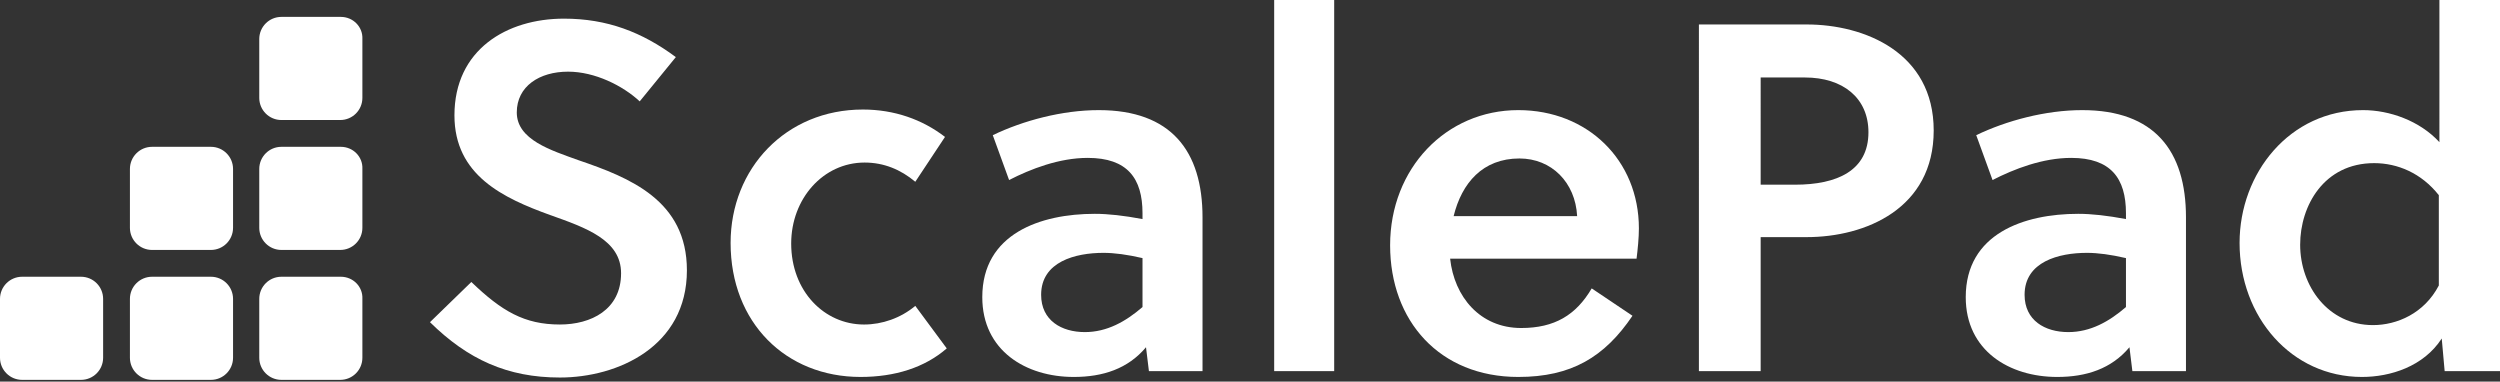
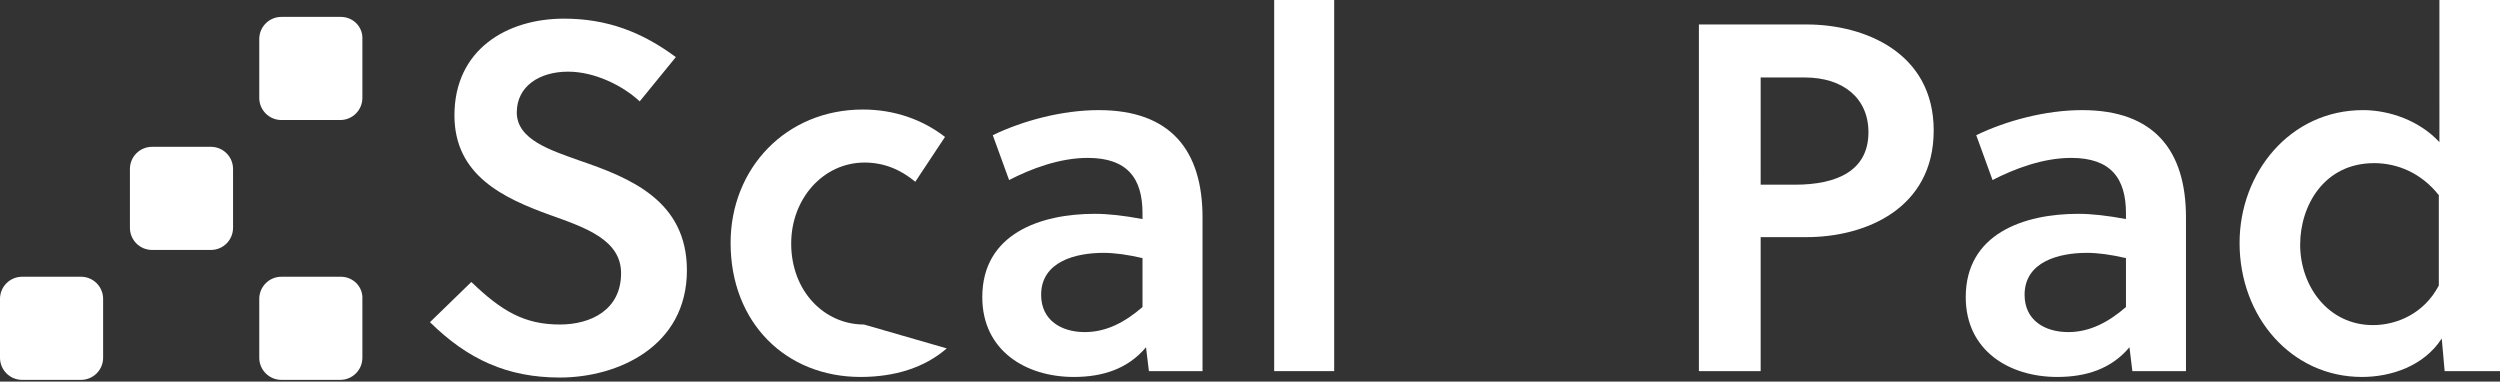
<svg xmlns="http://www.w3.org/2000/svg" version="1.1" id="Layer_1" x="0px" y="0px" viewBox="0 0 429.1 65.5" style="enable-background:new 0 0 429.1 65.5;" xml:space="preserve">
  <rect x="0" y="0" width="429.1" height="65.5" fill="#333333" stroke="none" />
  <style type="text/css">
	.st0{fill:#FFFFFF;}
</style>
  <g id="Scalepad_blue_00000033368825826300565340000007538465588489035927_">
    <g>
      <g>
        <g>
          <path class="st0" d="M97.5,12.3c-4.9,0-8.8,2.5-8.8,7c0,4.7,5.9,6.5,10.6,8.2c8.8,3,18.6,6.9,18.6,18.9      c0,13.1-11.9,18.4-21.8,18.4c-9,0-15.8-3.1-22.3-9.5l7.1-6.9c5.2,5,9.1,7.3,15.2,7.3c5.3,0,10.5-2.5,10.5-8.8      c0-5.7-6-7.8-12.2-10C86.4,34,78,30.1,78,19.8C78,8.5,87,3.2,96.8,3.2c7.4,0,13.4,2.3,19.2,6.6l-6.2,7.6      C106.9,14.7,102.1,12.3,97.5,12.3z" />
-           <path class="st0" d="M162.5,59.8c-3.8,3.3-8.9,4.9-14.8,4.9c-12.8,0-22.3-9.3-22.3-23c0-12.8,9.5-22.9,22.7-22.9      c5.4,0,10.2,1.7,14.1,4.7l-5.1,7.7c-2.5-2.1-5.4-3.3-8.7-3.3c-7.1,0-12.6,6.2-12.6,13.9c0,8.2,5.7,13.9,12.5,13.9      c3.1,0,6.3-1.1,8.8-3.2L162.5,59.8z" />
+           <path class="st0" d="M162.5,59.8c-3.8,3.3-8.9,4.9-14.8,4.9c-12.8,0-22.3-9.3-22.3-23c0-12.8,9.5-22.9,22.7-22.9      c5.4,0,10.2,1.7,14.1,4.7l-5.1,7.7c-2.5-2.1-5.4-3.3-8.7-3.3c-7.1,0-12.6,6.2-12.6,13.9c0,8.2,5.7,13.9,12.5,13.9      L162.5,59.8z" />
          <path class="st0" d="M197.2,63.7l-0.5-4.1c-3.1,3.7-7.4,5.1-12.4,5.1c-8.2,0-15.7-4.5-15.7-13.7c0-10.9,10-14.3,19.3-14.3      c2.3,0,5,0.3,8.2,0.9v-1c0-6-2.6-9.5-9.4-9.5c-4.9,0-9.8,1.9-13.5,3.8l-2.8-7.7c5.2-2.5,11.9-4.3,18.2-4.3      c12.4,0,17.8,7,17.8,18.4v26.4C206.4,63.7,197.2,63.7,197.2,63.7z M196.1,44.3c-2.6-0.6-4.8-0.9-6.7-0.9      c-4.8,0-10.7,1.5-10.7,7.2c0,4.4,3.5,6.4,7.5,6.4c3.8,0,7-1.8,9.9-4.3V44.3z" />
          <path class="st0" d="M229,63.7h-10.3V0H229V63.7z" />
-           <path class="st0" d="M248.9,44.4c0.7,6.5,5.1,11.9,12.2,11.9c5.7,0,9.4-2.2,12.1-6.8l7,4.7c-4.8,7.1-10.5,10.5-19.6,10.5      c-13.5,0-22-9.6-22-22.6c0-13.2,9.6-23.2,22-23.2c11.9,0,20.7,8.6,20.7,20.3c0,1.6-0.2,3.6-0.4,5.2      C280.9,44.4,248.9,44.4,248.9,44.4z M260.8,27.2c-6.3,0-9.9,4.2-11.3,9.9h21.2C270.4,31.3,266.3,27.2,260.8,27.2z" />
          <path class="st0" d="M310.1,4.2c9.9,0,21.8,4.8,21.8,18.2s-11.7,18.3-21.8,18.3h-7.9v23h-10.6V4.2H310.1z M302.2,31.7h5.9      c7.2,0,12.6-2.4,12.6-9c0-5.9-4.4-9.4-10.9-9.4h-7.6V31.7z" />
          <path class="st0" d="M366,63.7l-0.5-4.1c-3.1,3.7-7.4,5.1-12.4,5.1c-8.2,0-15.7-4.5-15.7-13.7c0-10.9,10-14.3,19.3-14.3      c2.3,0,5,0.3,8.2,0.9v-1c0-6-2.6-9.5-9.4-9.5c-4.9,0-9.8,1.9-13.5,3.8l-2.8-7.7c5.2-2.5,11.9-4.3,18.2-4.3      c12.4,0,17.8,7,17.8,18.4v26.4C375.2,63.7,366,63.7,366,63.7z M364.9,44.3c-2.6-0.6-4.8-0.9-6.7-0.9c-4.8,0-10.7,1.5-10.7,7.2      c0,4.4,3.5,6.4,7.5,6.4c3.8,0,7-1.8,9.9-4.3L364.9,44.3L364.9,44.3z" />
          <path class="st0" d="M429,63.7h-9.4l-0.5-5.6c-3.1,4.8-8.8,6.6-13.7,6.6c-12.1,0-21-10.3-21-23c0-12,8.6-22.8,21.2-22.8      c4.5,0,9.7,1.8,13.1,5.5V0h10.4v63.7H429z M418.6,33.5c-3-3.8-7.1-5.5-11.1-5.5c-8.6,0-12.7,7.3-12.7,14      c0,7.1,4.8,13.8,12.5,13.8c4.1,0,8.8-2,11.3-6.8L418.6,33.5L418.6,33.5z" />
        </g>
        <g>
          <g>
-             <path class="st0" d="M58.5,25.2H48.3c-2.1,0-3.8,1.7-3.8,3.8v10.1c0,2.1,1.7,3.8,3.8,3.8h10.1c2.1,0,3.8-1.7,3.8-3.8V29       C62.3,26.9,60.6,25.2,58.5,25.2L58.5,25.2z" />
-           </g>
+             </g>
        </g>
        <g>
          <g>
            <path class="st0" d="M58.5,2.9H48.3c-2.1,0-3.8,1.7-3.8,3.8v10.1c0,2.1,1.7,3.8,3.8,3.8h10.1c2.1,0,3.8-1.7,3.8-3.8V6.7       C62.3,4.6,60.6,2.9,58.5,2.9L58.5,2.9z" />
          </g>
        </g>
        <g>
          <g>
            <path class="st0" d="M58.5,47.5H48.3c-2.1,0-3.8,1.7-3.8,3.8v10.1c0,2.1,1.7,3.8,3.8,3.8h10.1c2.1,0,3.8-1.7,3.8-3.8V51.3       C62.3,49.2,60.6,47.5,58.5,47.5L58.5,47.5z" />
          </g>
        </g>
        <g>
          <path class="st0" d="M13.9,47.5H3.8c-2.1,0-3.8,1.7-3.8,3.8v10.1c0,2.1,1.7,3.8,3.8,3.8h10.1c2.1,0,3.8-1.7,3.8-3.8V51.3      C17.7,49.2,16,47.5,13.9,47.5L13.9,47.5z" />
        </g>
        <g>
-           <path class="st0" d="M36.2,47.5H26.1c-2.1,0-3.8,1.7-3.8,3.8v10.1c0,2.1,1.7,3.8,3.8,3.8h10.1c2.1,0,3.8-1.7,3.8-3.8V51.3      C40,49.2,38.3,47.5,36.2,47.5L36.2,47.5z" />
-         </g>
+           </g>
        <g>
          <path class="st0" d="M36.2,25.2H26.1c-2.1,0-3.8,1.7-3.8,3.8v10.1c0,2.1,1.7,3.8,3.8,3.8h10.1c2.1,0,3.8-1.7,3.8-3.8V29      C40,26.9,38.3,25.2,36.2,25.2L36.2,25.2z" />
        </g>
      </g>
    </g>
  </g>
</svg>